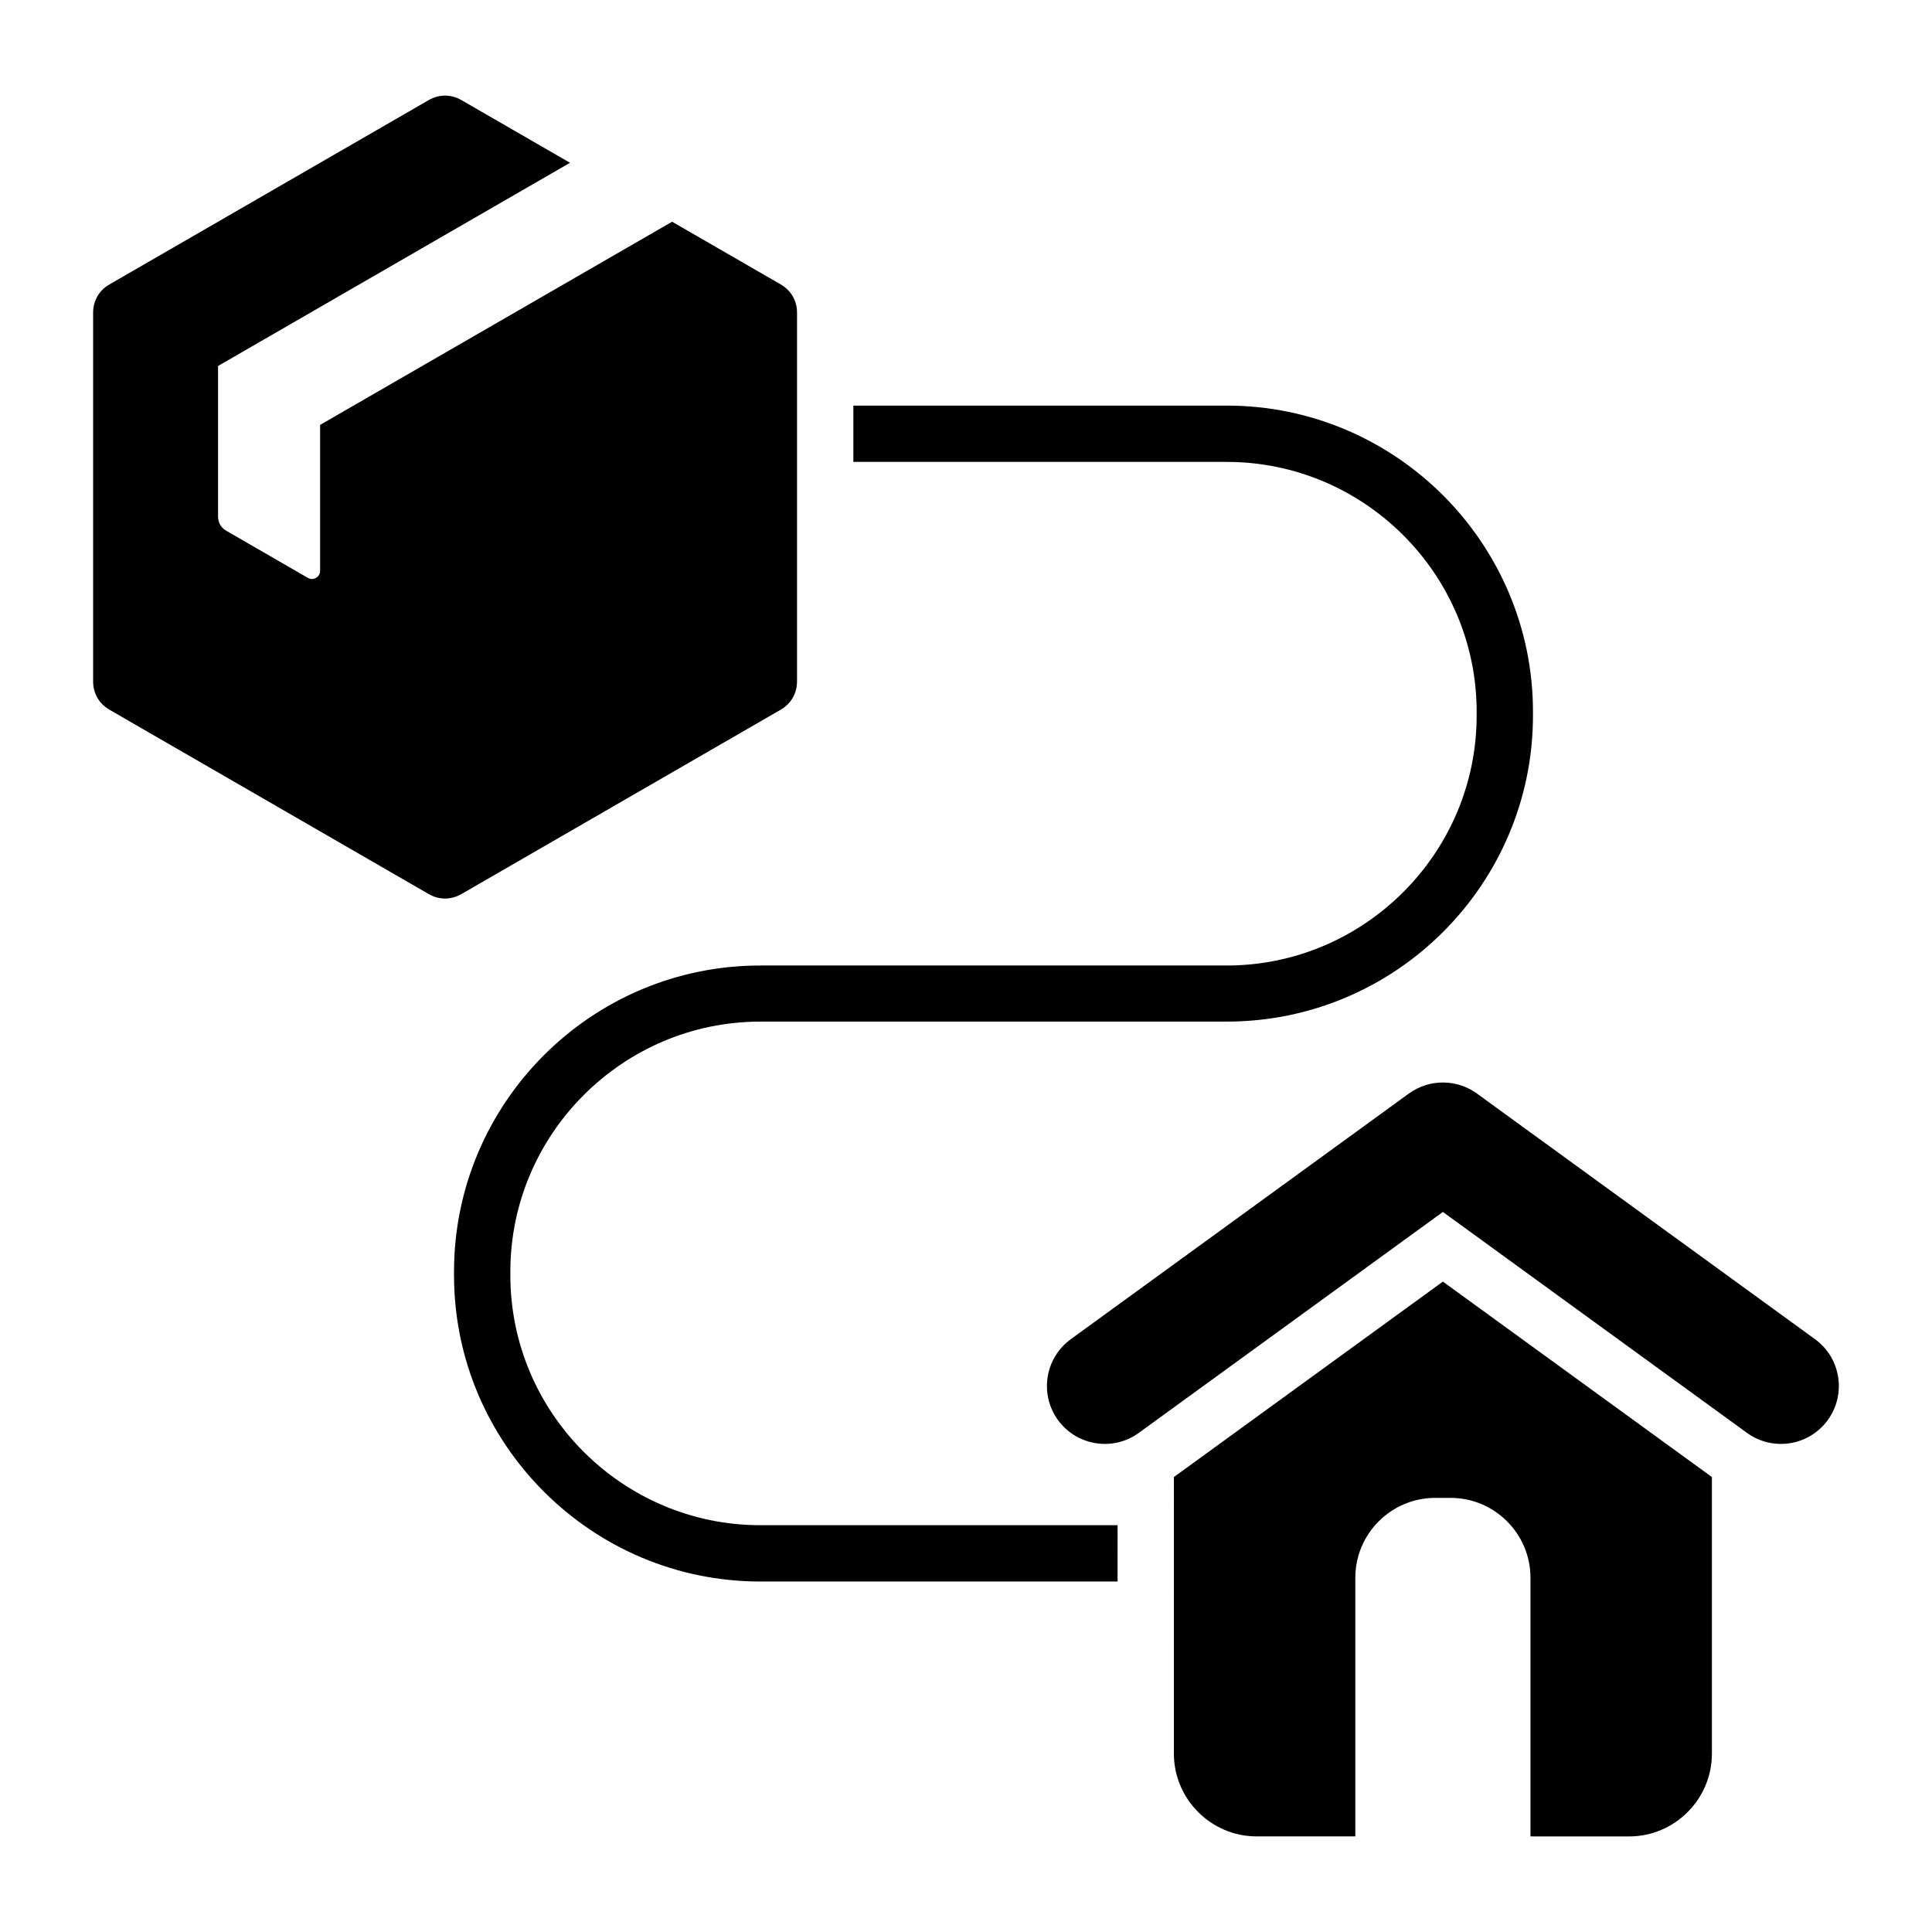
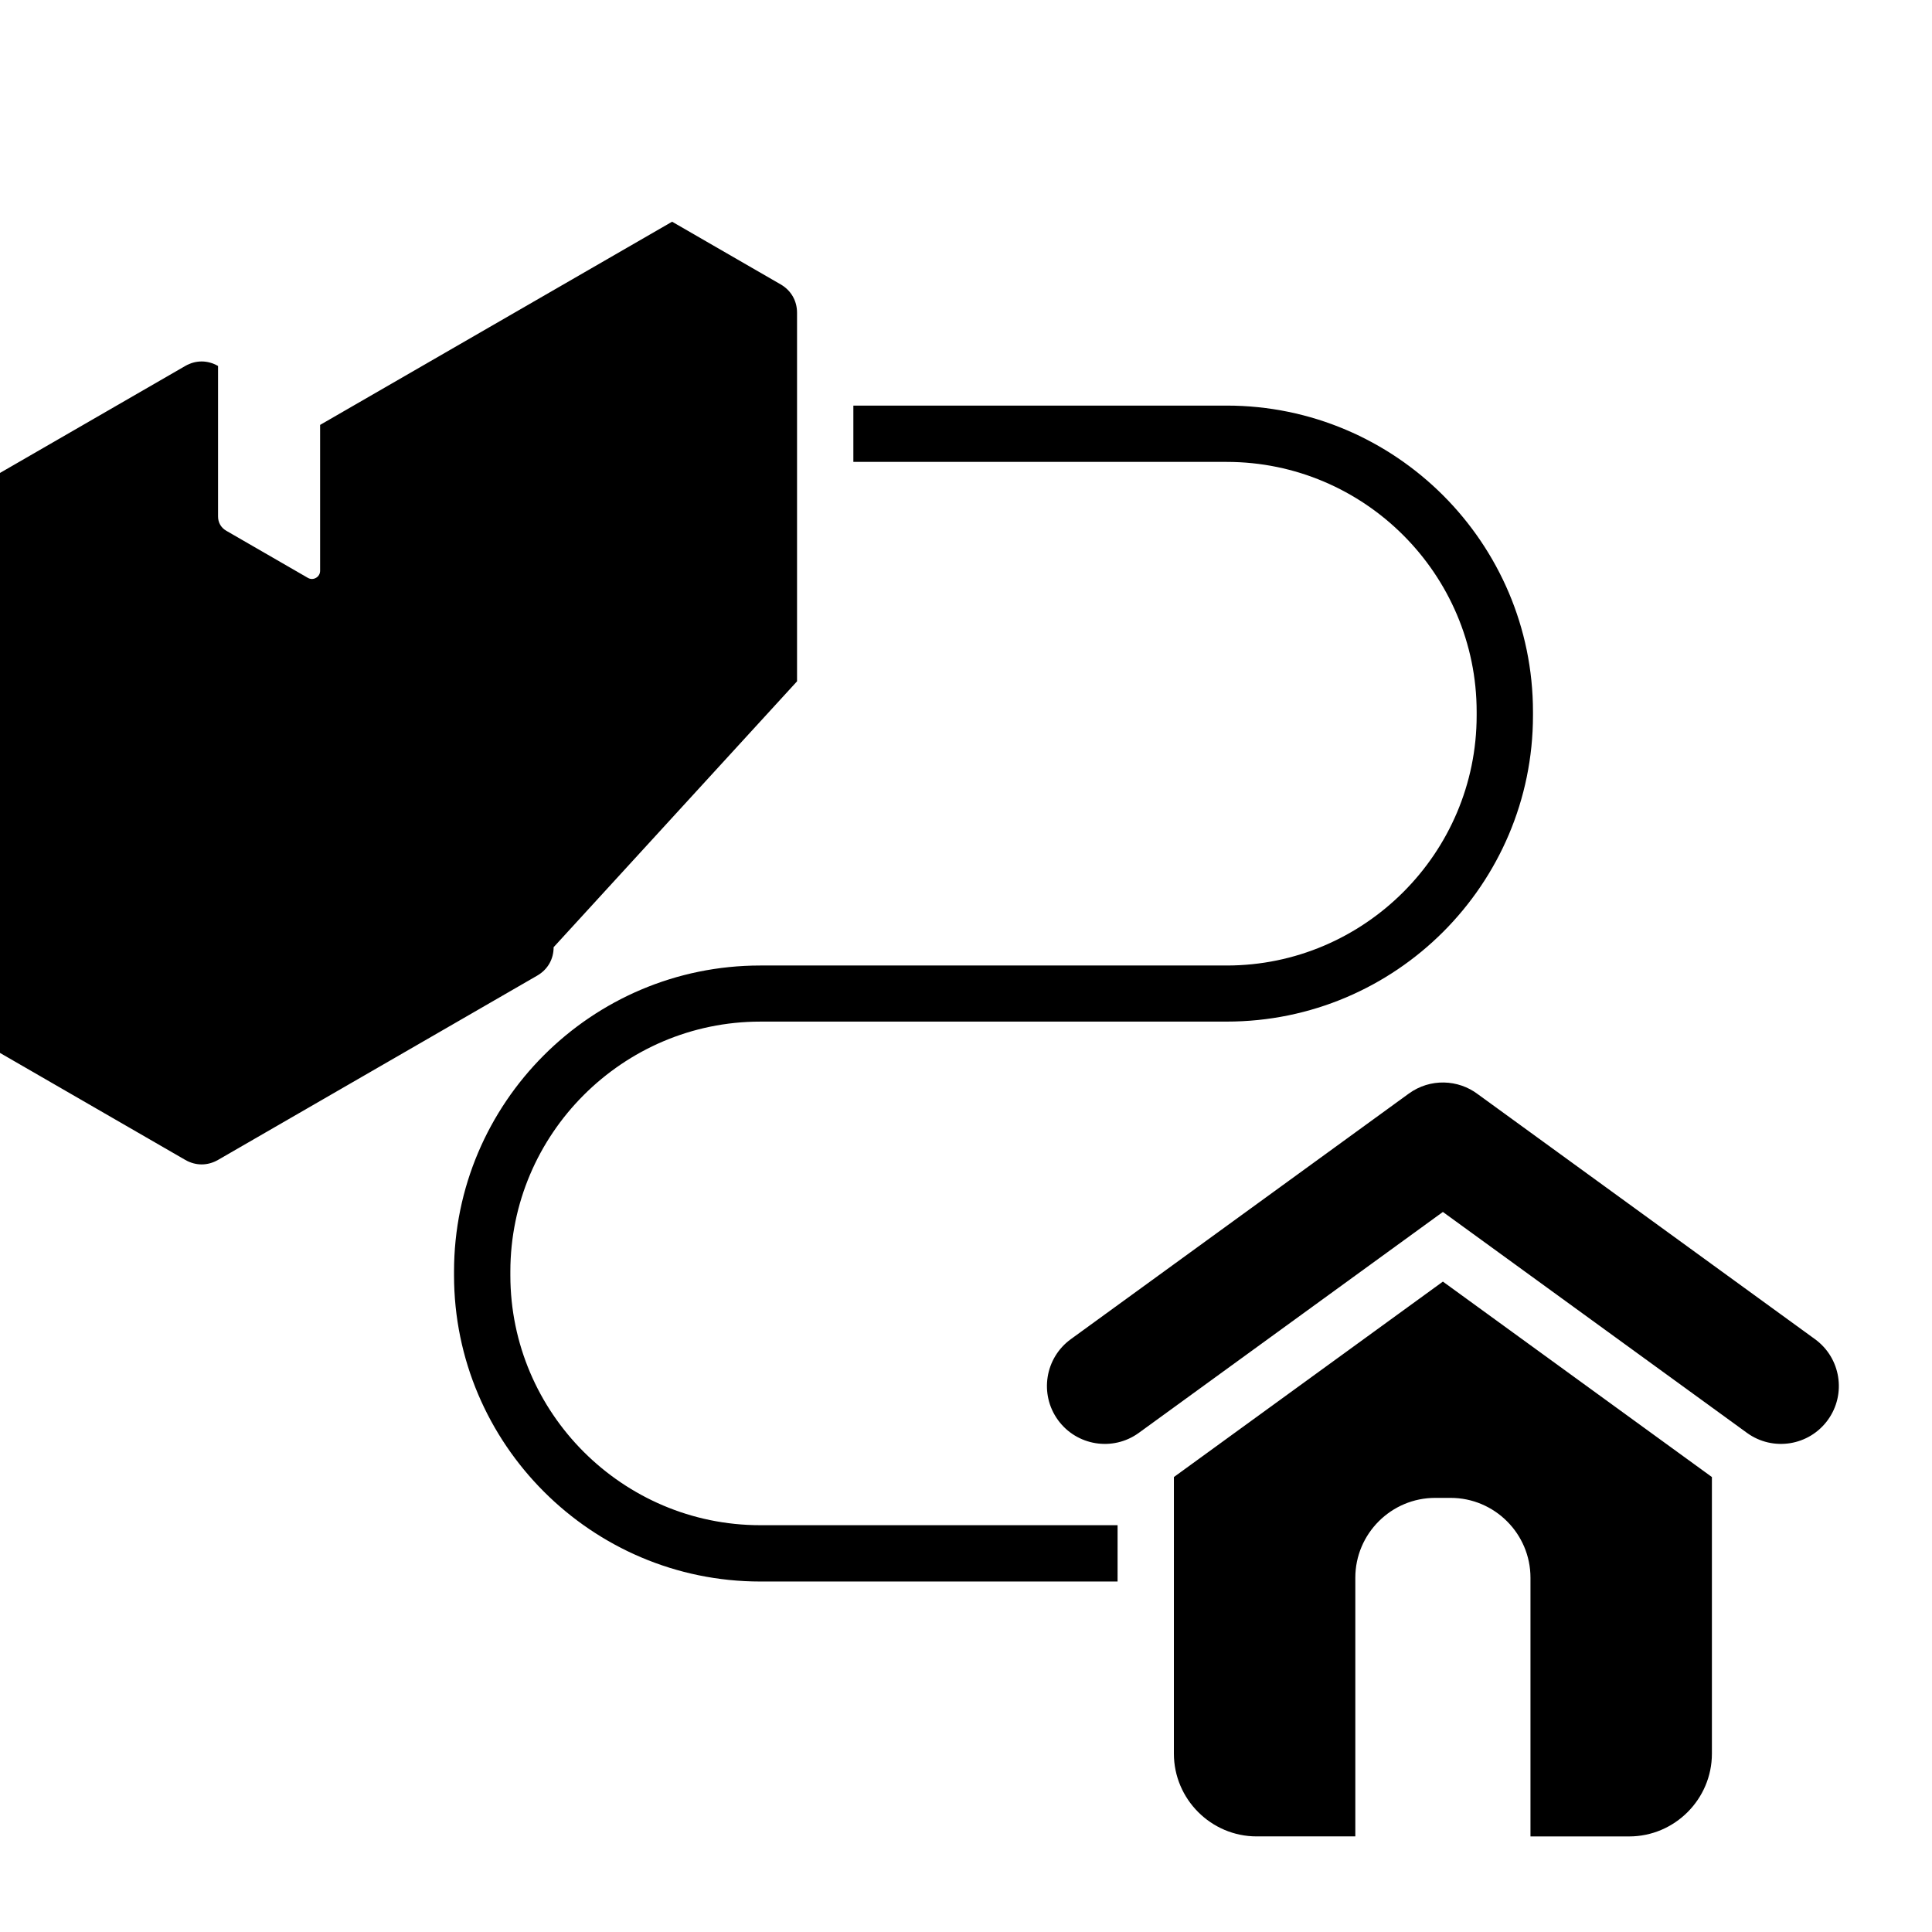
<svg xmlns="http://www.w3.org/2000/svg" fill="#000000" width="800px" height="800px" version="1.1" viewBox="144 144 512 512">
-   <path d="m445.79 523.73 80.59-58.551 80.59 58.551c6.871 4.977 16.453 3.438 21.426-3.422 4.969-6.859 3.441-16.453-3.422-21.426l-89.32-64.898c-5.242-3.977-12.668-4.25-18.273-0.195l-89.59 65.098c-6.863 4.977-8.391 14.562-3.426 21.426 4.973 6.856 14.562 8.395 21.426 3.418zm-90.566-199.17v-97.676c0-3.184-1.586-5.926-4.344-7.519l-28.766-16.609-93.281 53.848v38.652c0 0.793-0.395 1.48-1.082 1.879-0.688 0.398-1.484 0.398-2.172 0l-21.621-12.484c-1.375-0.793-2.172-2.168-2.172-3.762v-39.902l93.273-53.848-28.766-16.609c-2.777-1.594-5.926-1.594-8.695 0l-84.578 48.836c-2.769 1.594-4.344 4.328-4.344 7.519v97.676c0 3.191 1.574 5.93 4.344 7.527l84.582 48.84c2.769 1.594 5.918 1.594 8.695 0l84.582-48.84c2.762-1.598 4.344-4.336 4.344-7.527zm99.871 211.96v-1.09l71.289-51.793 71.289 51.793v73.305c0 12.066-9.867 21.938-21.926 21.938h-26.156v-68.559c0-11.656-9.508-21.16-21.164-21.16h-4.09c-11.656 0-21.164 9.504-21.164 21.16v68.551h-26.156c-12.059 0-21.926-9.871-21.926-21.938 0.004-24.07 0.004-48.141 0.004-72.207zm-14.926 26.598h-94.691c-22.352 0-42.637-9.109-57.34-23.816-14.699-14.695-23.816-34.984-23.816-57.336v-0.98c0-22.348 9.109-42.641 23.816-57.34 14.68-14.68 34.969-23.777 57.34-23.777h123.62c18.215 0 34.777-7.445 46.793-19.465 12.004-11.996 19.438-28.555 19.438-46.785v-0.98c0-18.238-7.438-34.789-19.438-46.793-11.996-11.996-28.555-19.438-46.793-19.438h-98.949v-14.922h98.953c22.355 0 42.645 9.109 57.352 23.805 14.688 14.699 23.801 34.988 23.801 57.344v0.98c0 22.348-9.109 42.641-23.801 57.34-14.684 14.68-34.969 23.777-57.352 23.777l-123.62 0.004c-18.211 0-34.773 7.453-46.793 19.469-11.992 11.996-19.438 28.555-19.438 46.785v0.98c0 18.23 7.441 34.789 19.438 46.785 12.008 11.996 28.566 19.438 46.793 19.438h94.691z" fill-rule="evenodd" />
+   <path d="m445.79 523.73 80.59-58.551 80.59 58.551c6.871 4.977 16.453 3.438 21.426-3.422 4.969-6.859 3.441-16.453-3.422-21.426l-89.32-64.898c-5.242-3.977-12.668-4.25-18.273-0.195l-89.59 65.098c-6.863 4.977-8.391 14.562-3.426 21.426 4.973 6.856 14.562 8.395 21.426 3.418zm-90.566-199.17v-97.676c0-3.184-1.586-5.926-4.344-7.519l-28.766-16.609-93.281 53.848v38.652c0 0.793-0.395 1.48-1.082 1.879-0.688 0.398-1.484 0.398-2.172 0l-21.621-12.484c-1.375-0.793-2.172-2.168-2.172-3.762v-39.902c-2.777-1.594-5.926-1.594-8.695 0l-84.578 48.836c-2.769 1.594-4.344 4.328-4.344 7.519v97.676c0 3.191 1.574 5.93 4.344 7.527l84.582 48.84c2.769 1.594 5.918 1.594 8.695 0l84.582-48.84c2.762-1.598 4.344-4.336 4.344-7.527zm99.871 211.96v-1.09l71.289-51.793 71.289 51.793v73.305c0 12.066-9.867 21.938-21.926 21.938h-26.156v-68.559c0-11.656-9.508-21.16-21.164-21.16h-4.09c-11.656 0-21.164 9.504-21.164 21.16v68.551h-26.156c-12.059 0-21.926-9.871-21.926-21.938 0.004-24.07 0.004-48.141 0.004-72.207zm-14.926 26.598h-94.691c-22.352 0-42.637-9.109-57.34-23.816-14.699-14.695-23.816-34.984-23.816-57.336v-0.98c0-22.348 9.109-42.641 23.816-57.34 14.68-14.68 34.969-23.777 57.34-23.777h123.62c18.215 0 34.777-7.445 46.793-19.465 12.004-11.996 19.438-28.555 19.438-46.785v-0.98c0-18.238-7.438-34.789-19.438-46.793-11.996-11.996-28.555-19.438-46.793-19.438h-98.949v-14.922h98.953c22.355 0 42.645 9.109 57.352 23.805 14.688 14.699 23.801 34.988 23.801 57.344v0.98c0 22.348-9.109 42.641-23.801 57.34-14.684 14.68-34.969 23.777-57.352 23.777l-123.62 0.004c-18.211 0-34.773 7.453-46.793 19.469-11.992 11.996-19.438 28.555-19.438 46.785v0.98c0 18.23 7.441 34.789 19.438 46.785 12.008 11.996 28.566 19.438 46.793 19.438h94.691z" fill-rule="evenodd" />
</svg>